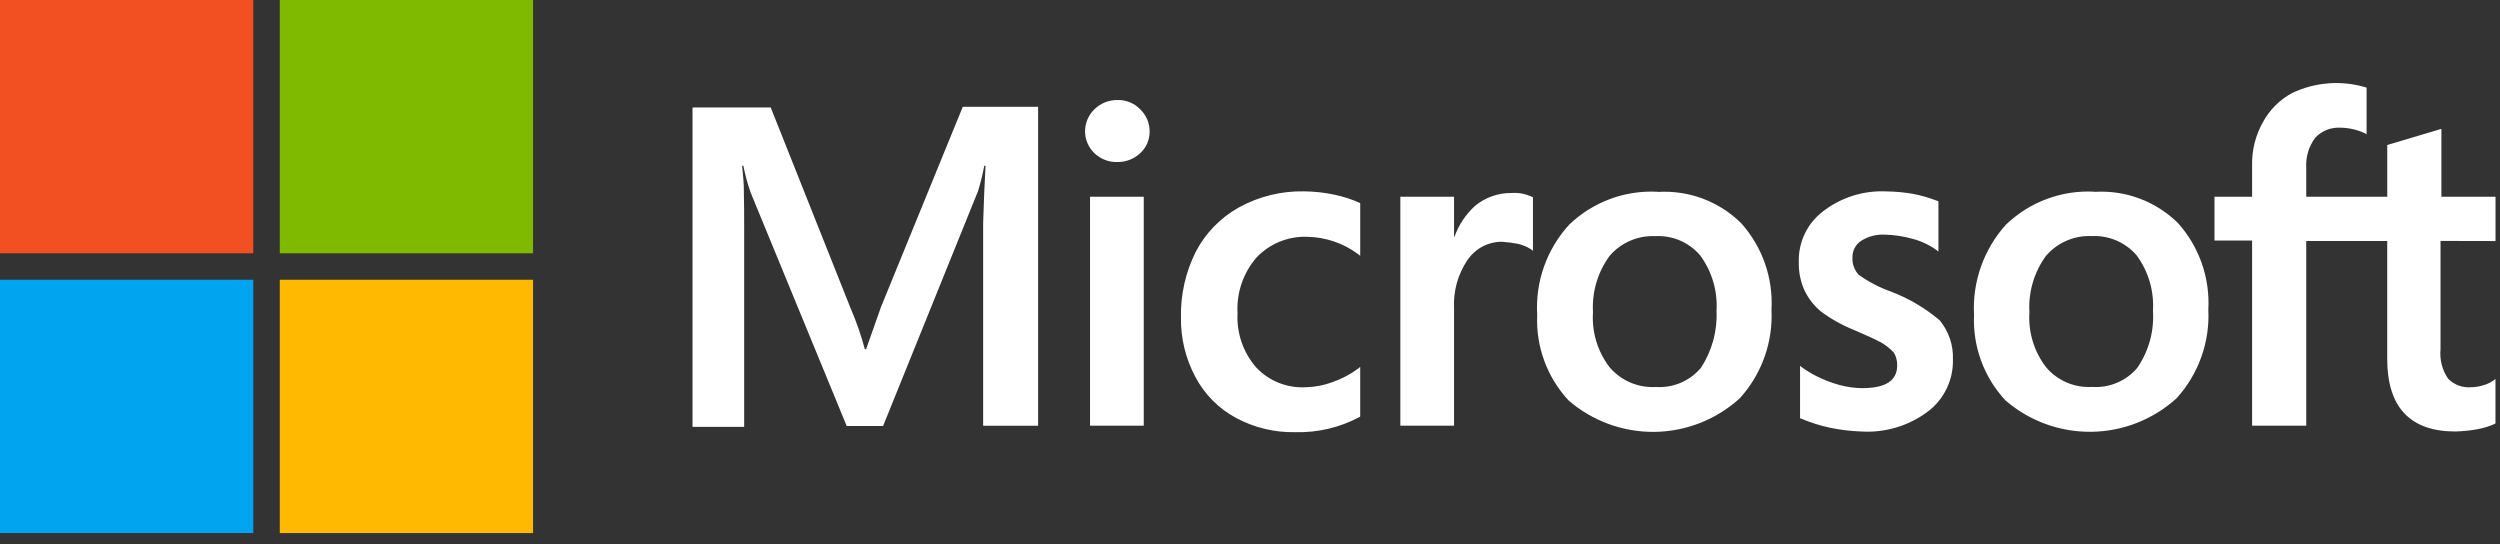
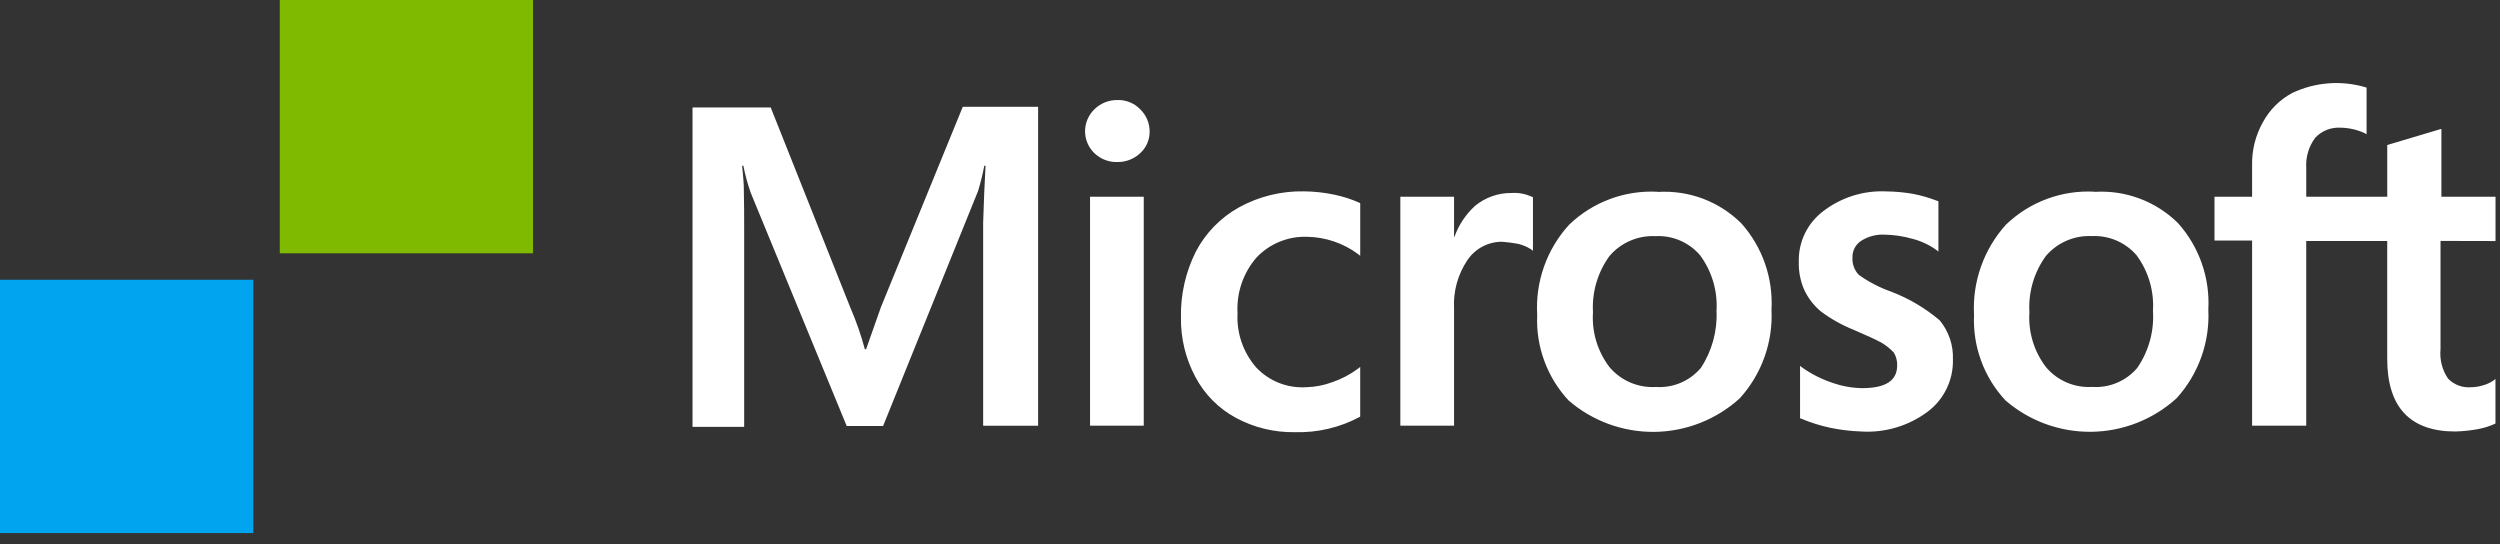
<svg xmlns="http://www.w3.org/2000/svg" width="124" height="27" viewBox="0 0 124 27" fill="none">
  <rect x="0" y="0" width="124" height="27" fill="#333333" stroke="none" />
  <path d="M43.696 15.229L42.958 17.32H42.896C42.709 16.62 42.47 15.935 42.183 15.271L38.227 5.33H34.349V21.172H36.911V11.396C36.911 10.781 36.911 10.087 36.891 9.222C36.871 8.792 36.829 8.464 36.809 8.219H36.871C36.96 8.678 37.084 9.13 37.24 9.571L41.997 21.131H43.8L48.514 9.469C48.639 9.058 48.741 8.641 48.821 8.219H48.883C48.831 9.17 48.791 10.121 48.764 11.073V21.116H51.49V5.297H47.754L43.696 15.229ZM54.066 9.758H56.73V21.113H54.066V9.758ZM55.418 4.962C54.998 4.958 54.592 5.12 54.291 5.413C54.142 5.554 54.023 5.724 53.942 5.913C53.861 6.101 53.819 6.304 53.819 6.509C53.819 6.715 53.861 6.918 53.942 7.106C54.023 7.295 54.142 7.465 54.291 7.606C54.595 7.893 55 8.048 55.418 8.037C55.835 8.043 56.239 7.889 56.546 7.606C56.698 7.469 56.819 7.302 56.901 7.114C56.983 6.927 57.024 6.725 57.022 6.52C57.022 6.313 56.98 6.108 56.898 5.917C56.816 5.727 56.696 5.555 56.546 5.413C56.4 5.263 56.224 5.146 56.03 5.068C55.836 4.991 55.627 4.954 55.418 4.962ZM66.179 9.655C65.687 9.551 65.186 9.496 64.683 9.491C63.551 9.468 62.434 9.744 61.444 10.291C60.535 10.799 59.794 11.561 59.312 12.484C58.803 13.5 58.55 14.626 58.575 15.763C58.562 16.784 58.808 17.792 59.289 18.694C59.742 19.554 60.442 20.26 61.297 20.723C62.197 21.209 63.206 21.454 64.228 21.436C65.348 21.468 66.458 21.207 67.445 20.678L67.466 20.657V18.2L67.363 18.282C66.971 18.574 66.535 18.803 66.072 18.959C65.665 19.111 65.236 19.194 64.801 19.205C64.338 19.236 63.874 19.164 63.442 18.994C63.01 18.824 62.621 18.56 62.304 18.221C61.66 17.48 61.329 16.517 61.382 15.537C61.323 14.527 61.662 13.534 62.325 12.771C62.645 12.433 63.034 12.167 63.464 11.99C63.895 11.813 64.358 11.73 64.823 11.745C65.74 11.758 66.629 12.059 67.365 12.606L67.467 12.688V10.085L67.447 10.065C67.039 9.882 66.613 9.745 66.176 9.654M74.97 9.572C74.313 9.566 73.675 9.791 73.166 10.207C72.704 10.628 72.352 11.155 72.141 11.744H72.121V9.757H69.457V21.112H72.121V15.311C72.074 14.462 72.304 13.62 72.776 12.913C72.965 12.629 73.22 12.396 73.521 12.235C73.821 12.074 74.157 11.991 74.497 11.991C74.766 12.01 75.032 12.045 75.297 12.094C75.521 12.148 75.736 12.238 75.932 12.36L76.034 12.442V9.778L75.972 9.758C75.659 9.611 75.313 9.548 74.968 9.573M82.224 9.512C81.417 9.468 80.609 9.591 79.852 9.873C79.095 10.155 78.404 10.59 77.823 11.152C77.275 11.754 76.853 12.459 76.582 13.226C76.311 13.994 76.196 14.808 76.245 15.62C76.209 16.395 76.329 17.17 76.597 17.898C76.864 18.627 77.274 19.295 77.803 19.863C78.985 20.885 80.501 21.439 82.065 21.421C83.628 21.402 85.13 20.811 86.288 19.761C86.828 19.167 87.245 18.473 87.516 17.718C87.787 16.962 87.906 16.161 87.866 15.36C87.954 13.791 87.416 12.251 86.37 11.078C85.829 10.541 85.18 10.124 84.467 9.855C83.753 9.587 82.991 9.473 82.23 9.52M84.361 18.251C84.089 18.572 83.745 18.825 83.357 18.989C82.969 19.153 82.548 19.223 82.127 19.194C81.695 19.22 81.262 19.144 80.864 18.973C80.465 18.802 80.112 18.541 79.832 18.211C79.237 17.431 78.946 16.463 79.012 15.485C78.954 14.489 79.244 13.503 79.832 12.697C80.111 12.37 80.461 12.112 80.856 11.941C81.25 11.771 81.678 11.693 82.107 11.713C82.524 11.69 82.94 11.764 83.324 11.927C83.707 12.091 84.049 12.34 84.321 12.656C84.911 13.453 85.201 14.433 85.14 15.423C85.185 16.424 84.912 17.414 84.361 18.251ZM93.807 14.468C93.23 14.266 92.685 13.983 92.189 13.627C92.082 13.511 92 13.376 91.947 13.228C91.894 13.08 91.872 12.922 91.882 12.766C91.878 12.604 91.915 12.444 91.99 12.3C92.066 12.157 92.177 12.035 92.312 11.946C92.66 11.724 93.068 11.617 93.48 11.639C93.945 11.648 94.407 11.716 94.854 11.844C95.281 11.953 95.684 12.141 96.043 12.397L96.146 12.479V9.981L96.084 9.961C95.692 9.81 95.287 9.693 94.874 9.613C94.442 9.539 94.004 9.499 93.566 9.494C92.437 9.439 91.326 9.787 90.43 10.477C90.045 10.767 89.734 11.145 89.523 11.58C89.313 12.014 89.209 12.492 89.221 12.975C89.205 13.454 89.296 13.93 89.487 14.369C89.678 14.782 89.958 15.147 90.307 15.44C90.811 15.818 91.362 16.128 91.947 16.361C92.562 16.628 93.033 16.837 93.321 16.996C93.548 17.13 93.755 17.296 93.936 17.489C94.049 17.681 94.106 17.901 94.1 18.124C94.1 18.883 93.525 19.252 92.357 19.252C91.854 19.243 91.356 19.153 90.881 18.985C90.348 18.807 89.844 18.552 89.385 18.226L89.283 18.144V20.747L89.345 20.767C89.808 20.962 90.288 21.113 90.779 21.218C91.285 21.322 91.799 21.384 92.316 21.402C93.497 21.475 94.667 21.127 95.615 20.418C96.014 20.118 96.335 19.727 96.552 19.278C96.77 18.829 96.877 18.335 96.865 17.836C96.894 17.129 96.66 16.435 96.21 15.889C95.495 15.283 94.682 14.803 93.807 14.468ZM103.891 9.508C103.084 9.464 102.277 9.587 101.52 9.869C100.762 10.151 100.071 10.587 99.49 11.148C98.946 11.753 98.527 12.459 98.256 13.225C97.985 13.992 97.868 14.805 97.912 15.617C97.877 16.392 97.996 17.166 98.264 17.895C98.531 18.623 98.941 19.291 99.47 19.859C100.653 20.882 102.169 21.436 103.732 21.417C105.295 21.398 106.797 20.808 107.955 19.757C108.495 19.164 108.913 18.469 109.183 17.714C109.454 16.959 109.573 16.158 109.533 15.356C109.621 13.787 109.083 12.247 108.037 11.074C107.496 10.537 106.848 10.12 106.134 9.852C105.42 9.583 104.658 9.469 103.897 9.516M106.008 18.248C105.736 18.569 105.392 18.822 105.004 18.985C104.616 19.149 104.195 19.22 103.774 19.191C103.341 19.218 102.908 19.143 102.51 18.972C102.111 18.801 101.758 18.539 101.479 18.207C100.884 17.428 100.593 16.459 100.659 15.481C100.601 14.485 100.891 13.499 101.479 12.693C101.758 12.367 102.108 12.108 102.503 11.938C102.897 11.767 103.325 11.689 103.754 11.71C104.17 11.689 104.586 11.764 104.969 11.927C105.352 12.091 105.694 12.339 105.968 12.653C106.559 13.449 106.849 14.429 106.787 15.419C106.853 16.423 106.578 17.419 106.008 18.248ZM123.778 11.956V9.757H121.093V6.395L121.011 6.416L118.469 7.174L118.407 7.195V9.757H114.39V8.322C114.357 7.786 114.517 7.255 114.84 6.826C115 6.658 115.195 6.527 115.411 6.441C115.627 6.356 115.859 6.32 116.091 6.333C116.501 6.339 116.906 6.43 117.28 6.6L117.382 6.662V4.346L117.32 4.326C116.117 3.973 114.826 4.075 113.693 4.612C113.075 4.944 112.569 5.45 112.237 6.067C111.875 6.711 111.691 7.44 111.704 8.178V9.757H109.839V11.93H111.704V21.112H114.389V11.953H118.406V17.794C118.406 20.192 119.534 21.402 121.788 21.402C122.166 21.392 122.543 21.352 122.915 21.283C123.205 21.229 123.487 21.14 123.755 21.017L123.775 20.996V18.795L123.673 18.877C123.504 18.99 123.317 19.073 123.12 19.123C122.947 19.175 122.768 19.203 122.587 19.205C122.372 19.226 122.156 19.198 121.954 19.124C121.751 19.049 121.569 18.93 121.419 18.774C121.131 18.347 121.001 17.833 121.05 17.32V11.95L123.778 11.956Z" fill="white" />
-   <path d="M0 0H12.564V12.564H0V0Z" fill="#F25022" />
+   <path d="M0 0H12.564V12.564V0Z" fill="#F25022" />
  <path d="M13.877 0H26.44V12.564H13.877V0Z" fill="#7FBA00" />
  <path d="M0 13.876H12.564V26.439H0V13.876Z" fill="#00A4EF" />
-   <path d="M13.877 13.876H26.44V26.439H13.877V13.876Z" fill="#FFB900" />
</svg>